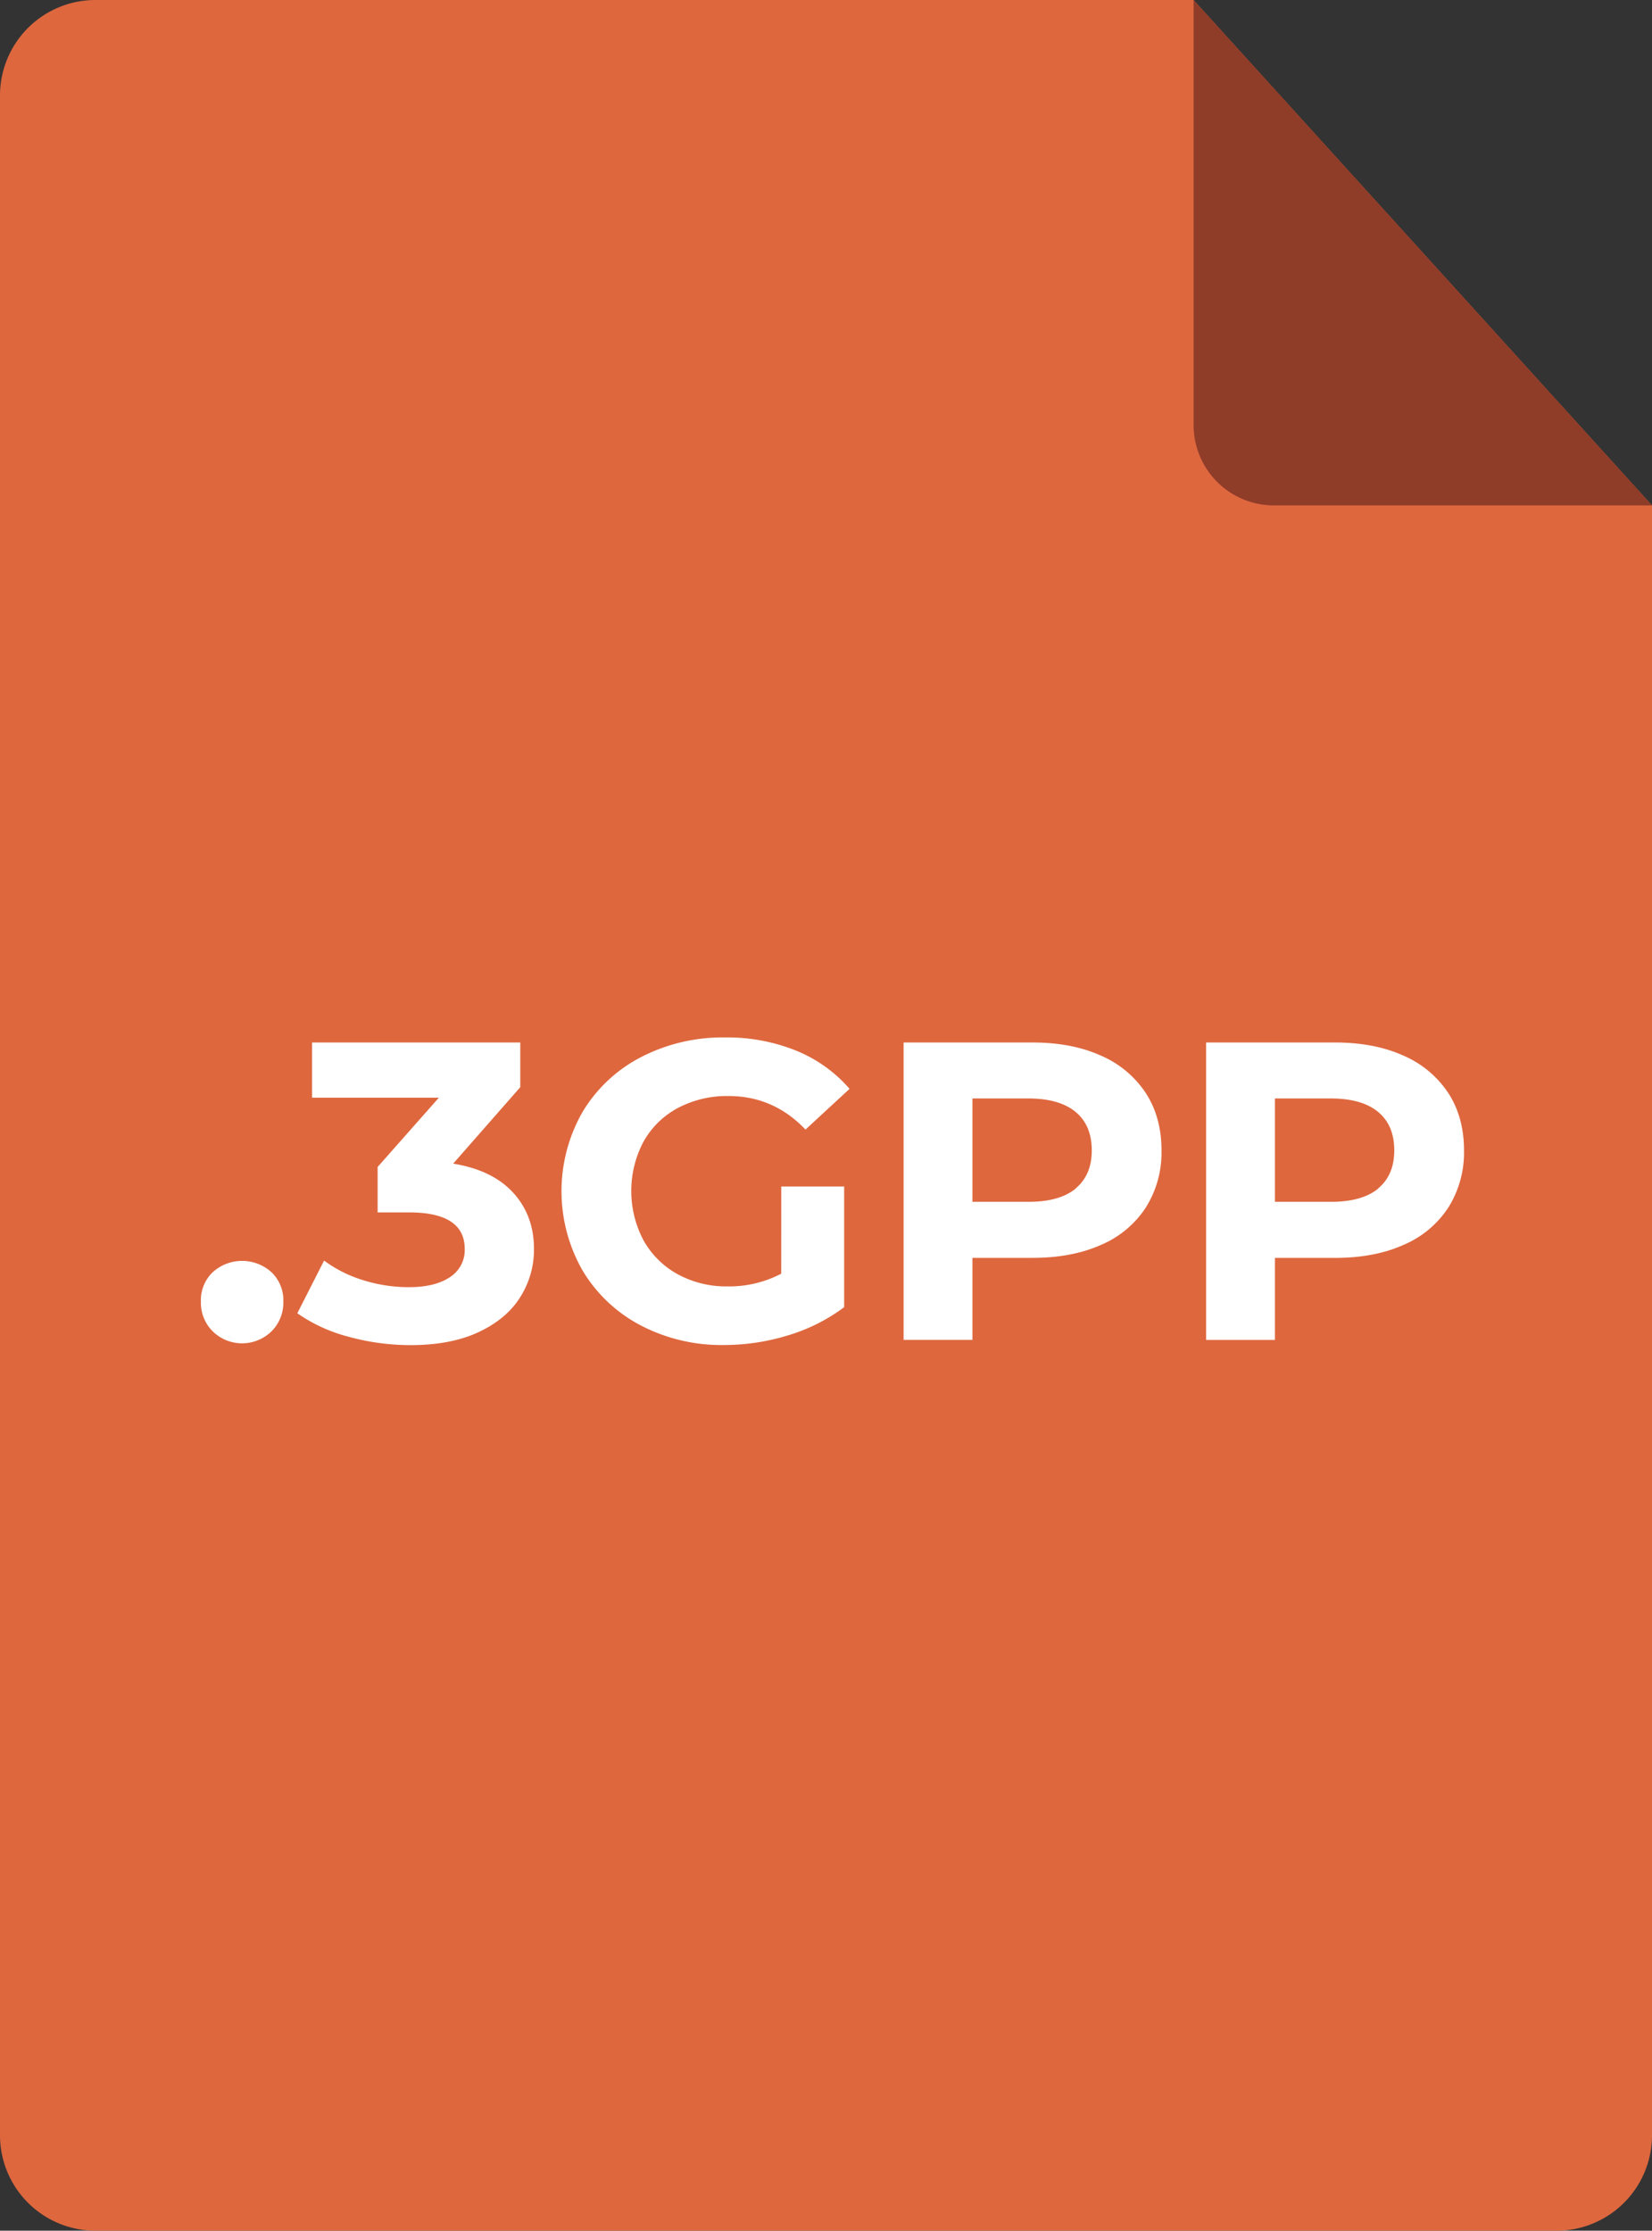
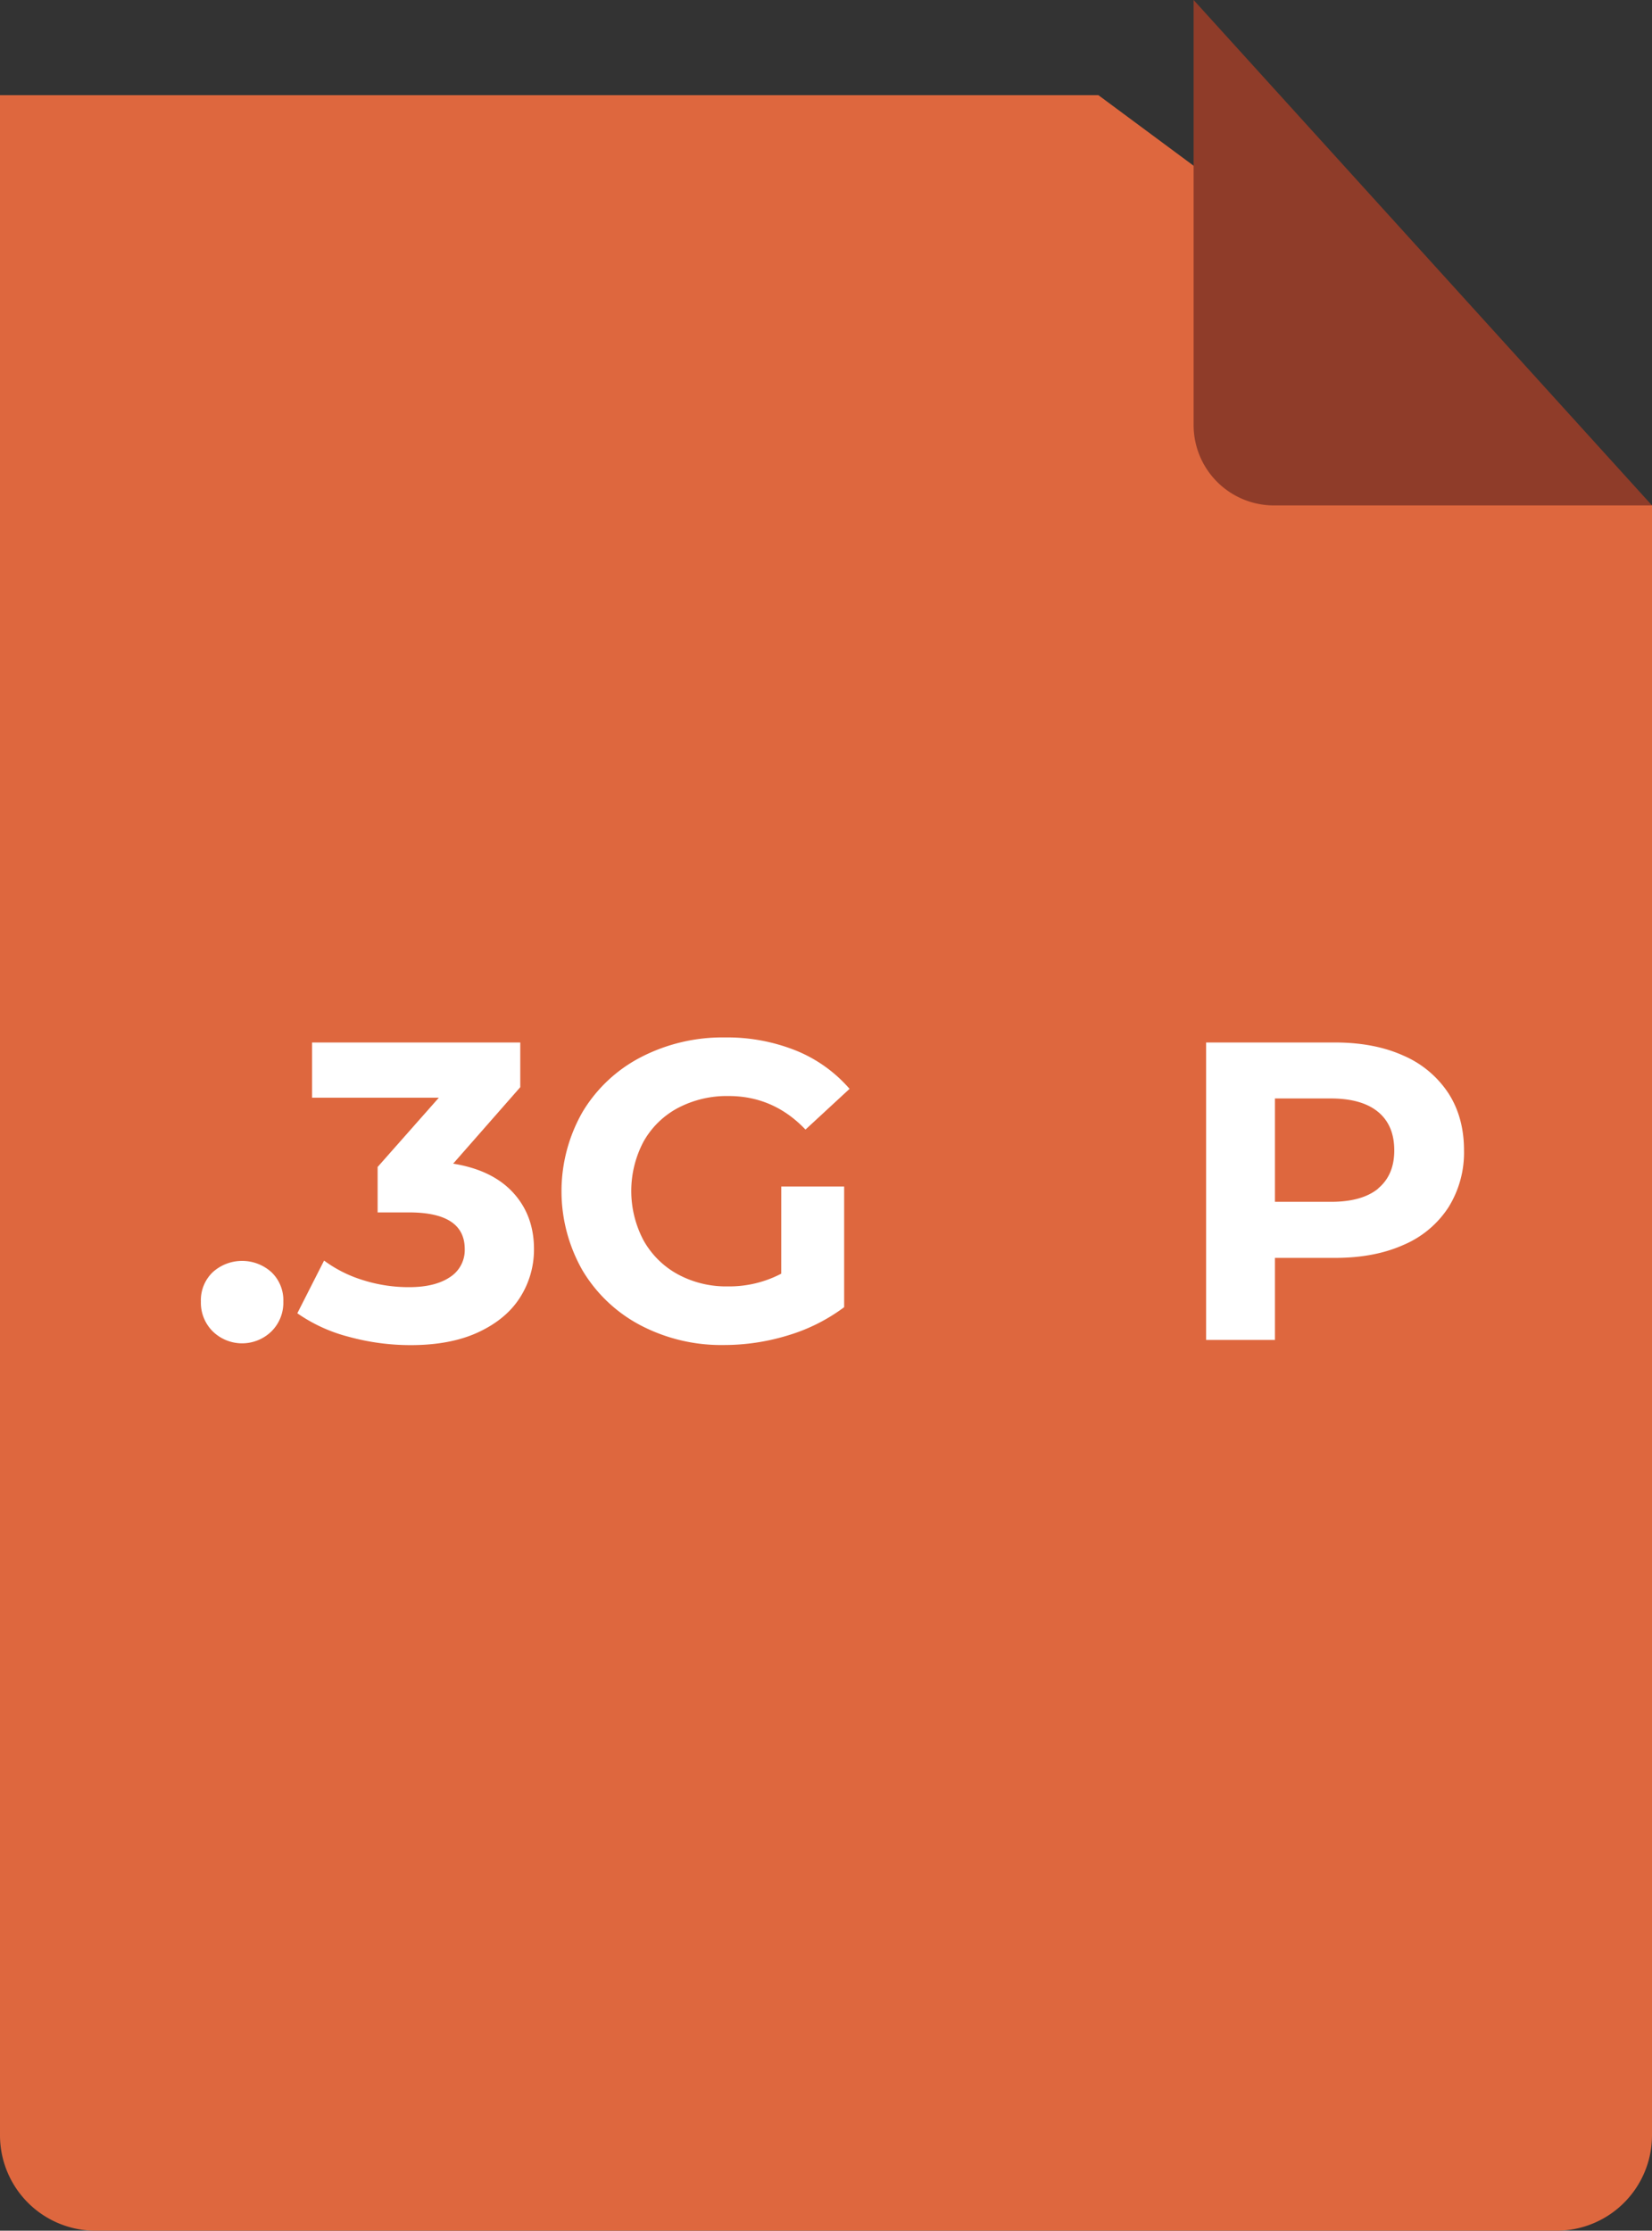
<svg xmlns="http://www.w3.org/2000/svg" id="Layer_1" data-name="Layer 1" viewBox="0 0 586.57 792">
  <rect x="0" y="0" width="586.57" height="792" fill="#333333" stroke="none" />
  <defs>
    <style>.cls-1{fill:#de673e;}.cls-2{fill:#8f3c29;}.cls-3{isolation:isolate;}.cls-4{fill:#fff;}</style>
  </defs>
  <title>file-3gpp</title>
-   <path class="cls-1" d="M586.57,179.45V758.21A33.89,33.89,0,0,1,552.79,792h-519A33.9,33.9,0,0,1,0,758.21V33.79A33.9,33.9,0,0,1,33.79,0h390Z" />
+   <path class="cls-1" d="M586.57,179.45V758.21A33.89,33.89,0,0,1,552.79,792h-519A33.9,33.9,0,0,1,0,758.21V33.79h390Z" />
  <path class="cls-2" d="M423.81,0V150.91a28.54,28.54,0,0,0,28.54,28.54H586.57Z" />
  <g class="cls-3">
    <g class="cls-3">
      <path class="cls-4" d="M75.55,472.71a14.33,14.33,0,0,1-4.22-10.56,13.78,13.78,0,0,1,4.22-10.48,15.55,15.55,0,0,1,20.82,0,13.75,13.75,0,0,1,4.23,10.48,14.3,14.3,0,0,1-4.23,10.56,14.92,14.92,0,0,1-20.82,0Z" />
    </g>
    <g class="cls-3">
      <path class="cls-4" d="M182.21,423.46q7.38,8.07,7.39,20a31.54,31.54,0,0,1-4.83,17q-4.83,7.77-14.71,12.44t-24.21,4.68a83.06,83.06,0,0,1-21.95-2.94,56.55,56.55,0,0,1-18.33-8.37l9.5-18.71a45.76,45.76,0,0,0,14,7A53.74,53.74,0,0,0,145.25,457q9.19,0,14.48-3.54a11.39,11.39,0,0,0,5.28-10q0-13-19.76-13H134.08V414.33l21.73-24.59h-45V370.13h73.92V386l-23.83,27.15Q174.82,415.39,182.21,423.46Z" />
      <path class="cls-4" d="M277.4,421.27h22.33v42.84a63.76,63.76,0,0,1-19.92,10A77.42,77.42,0,0,1,257,477.54a61.82,61.82,0,0,1-29.57-7,52.25,52.25,0,0,1-20.59-19.47,56.72,56.72,0,0,1,0-56.27,52,52,0,0,1,20.74-19.46,63,63,0,0,1,29.87-7,65.51,65.51,0,0,1,25.2,4.67,50,50,0,0,1,19,13.58L286,401.05q-11.33-11.91-27.31-11.91a37.32,37.32,0,0,0-17.95,4.22,30.35,30.35,0,0,0-12.22,11.92,37.45,37.45,0,0,0,0,35.15,30.9,30.9,0,0,0,12.14,12,36,36,0,0,0,17.73,4.3,39.72,39.72,0,0,0,19-4.52Z" />
    </g>
    <g class="cls-3">
-       <path class="cls-4" d="M390.92,374.8a36.27,36.27,0,0,1,15.91,13.28q5.58,8.6,5.58,20.37a36.68,36.68,0,0,1-5.58,20.29A35.54,35.54,0,0,1,390.92,442q-10.34,4.61-24.37,4.6H345.28v29.12H320.84V370.13h45.71Q380.59,370.13,390.92,374.8Zm-9,47.15q5.73-4.76,5.73-13.5,0-8.91-5.73-13.66T365.19,390H345.28V426.7h19.91Q376.2,426.7,381.94,422Z" />
-     </g>
+       </g>
    <g class="cls-3">
      <path class="cls-4" d="M498.33,374.8a36.27,36.27,0,0,1,15.91,13.28q5.58,8.6,5.58,20.37a36.68,36.68,0,0,1-5.58,20.29A35.54,35.54,0,0,1,498.33,442Q488,446.62,474,446.61H452.69v29.12H428.25V370.13H474Q488,370.13,498.33,374.8Zm-9,47.15q5.73-4.76,5.73-13.5,0-8.91-5.73-13.66T472.6,390H452.69V426.7H472.6Q483.61,426.7,489.35,422Z" />
    </g>
  </g>
</svg>